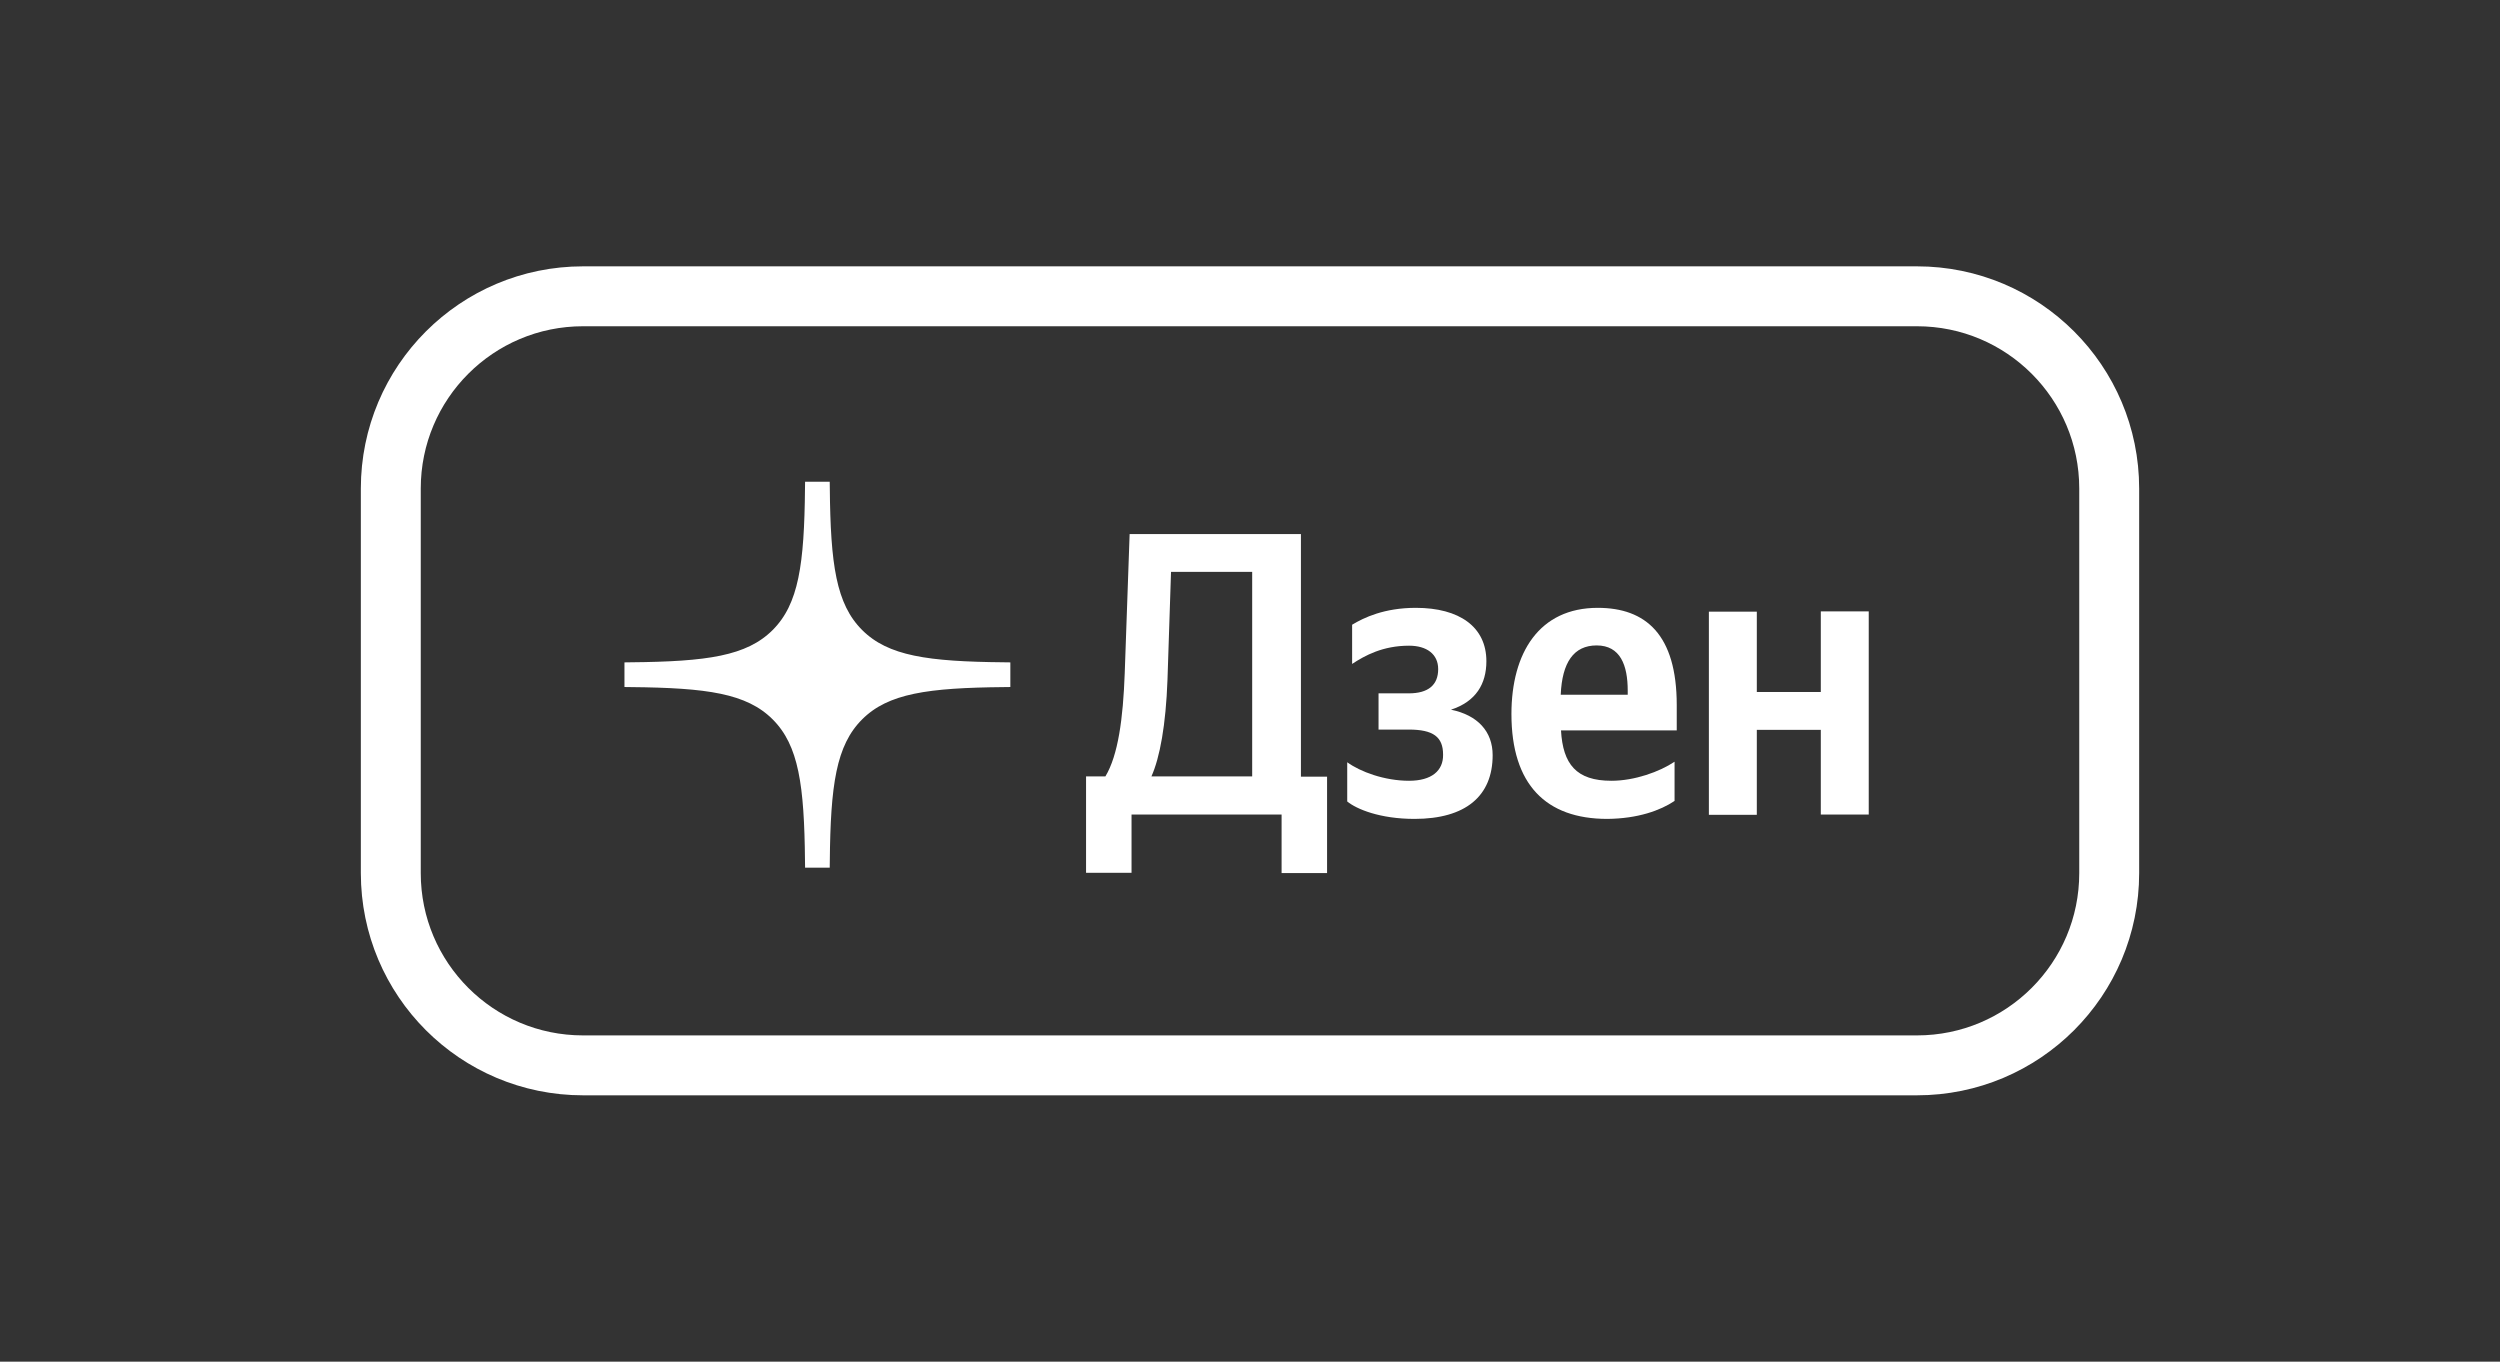
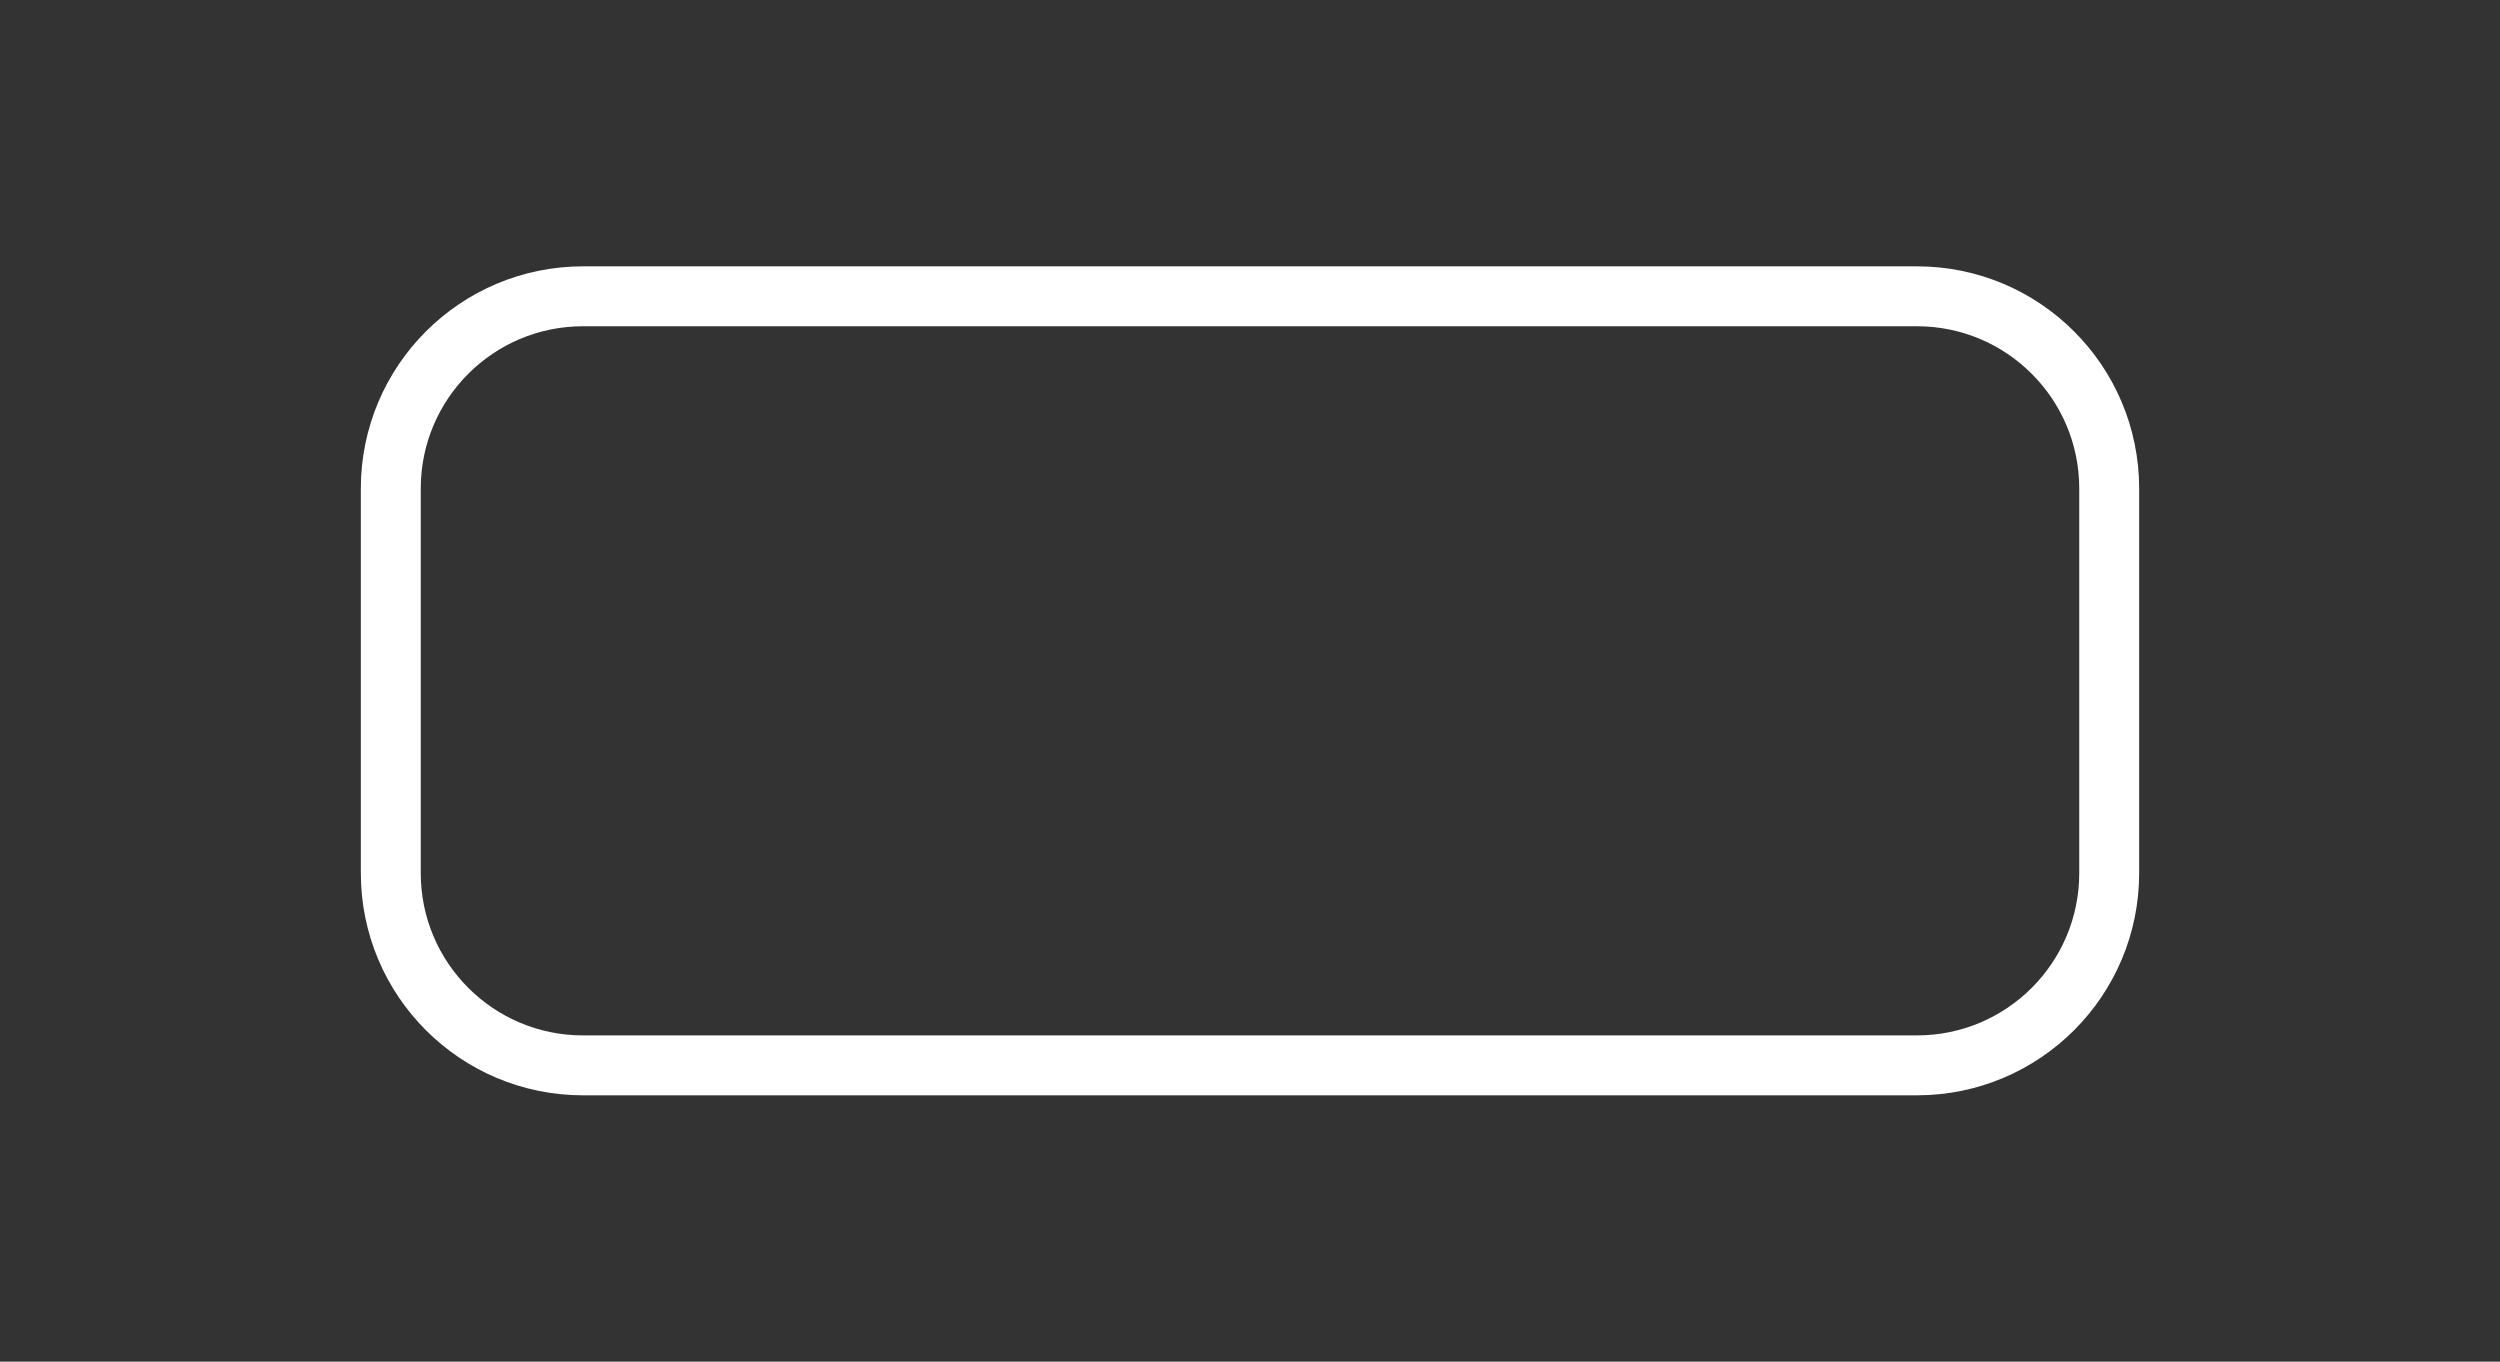
<svg xmlns="http://www.w3.org/2000/svg" version="1.1" id="Layer_1" x="0px" y="0px" viewBox="0 0 918 500" style="enable-background:new 0 0 918 500;" xml:space="preserve">
  <rect x="0" y="0" width="918" height="500" fill="#333333" stroke="none" />
  <style type="text/css">
	.st0{fill:none;stroke:#FFFFFF;stroke-width:22;stroke-miterlimit:10;}
	.st1{fill-rule:evenodd;clip-rule:evenodd;fill:#FFFFFF;stroke:#FFFFFF;stroke-width:5;stroke-miterlimit:10;}
	.st2{fill:#FFFFFF;}
</style>
  <g>
    <path class="st0" d="M214.1,108.8h489.8c39,0,70.6,31.6,70.6,70.6v141.2c0,39-31.6,70.6-70.6,70.6H214.1c-39,0-70.6-31.6-70.6-70.6   V179.4C143.5,140.4,175.1,108.8,214.1,108.8z" />
-     <path class="st1" d="M298.1,179.4c-0.3,27.7-2.2,43.3-12.6,53.7c-10.4,10.4-26,12.3-53.7,12.6v4.1c27.7,0.3,43.3,2.2,53.7,12.6   c10.4,10.4,12.3,26,12.6,53.7h4.1c0.3-27.7,2.2-43.3,12.6-53.7c10.4-10.4,26-12.3,53.7-12.6v-4.1c-27.7-0.3-43.3-2.2-53.7-12.6   c-10.4-10.4-12.3-26-12.6-53.7H298.1z" />
-     <path class="st2" d="M415.5,320.6v-21.5h55.1v21.5h16.7v-35.4h-9.6v-89.1h-62.9l-1.8,51.1c-0.6,16.6-2.4,30.1-7.1,37.9h-7.1v35.4   H415.5z M428.7,249.6l1.3-39.6h29.8v75.1h-37C425.9,278.2,428.1,266.2,428.7,249.6z" />
-     <path class="st2" d="M517.4,286.7c-9,0-17.9-3.3-22.7-6.8v14.4c3.4,2.8,12,6.4,24.7,6.4c18.8,0,28.7-8.4,28.7-23.4   c0-8.7-5.5-14.7-15.3-16.7c9.2-3,13-9.5,13-17.8c0-12.6-9.9-19.6-25.9-19.6c-11.6,0-19.1,3.6-23.4,6.2v14.4   c4.7-3.1,11.3-6.7,20.9-6.7c6.5,0,10.7,3.1,10.7,8.6c0,5.8-3.6,8.9-10.8,8.9h-11.1v13.3h11.1c9,0,12.6,2.7,12.6,9.2   C530,283,525.7,286.7,517.4,286.7z" />
-     <path class="st2" d="M614.9,294.1v-14.4c-5.5,3.7-14.7,7-23.2,7c-12.9,0-17.8-6.1-18.5-18.5h42.5v-9.3c0-25.9-11.4-35.7-29-35.7   c-21.5,0-31.7,16.5-31.7,39c0,25.9,12.7,38.5,35.2,38.5C601.4,300.6,609.7,297.6,614.9,294.1z M586.3,237c8.7,0,11.4,7.3,11.4,16.6   v1.5h-24.6C573.6,243.2,577.9,237,586.3,237z" />
-     <path class="st2" d="M668.6,224.6v29.5h-23.5v-29.5h-17.6v74.6h17.6V268h23.5v31.1h17.6v-74.6H668.6z" />
  </g>
</svg>